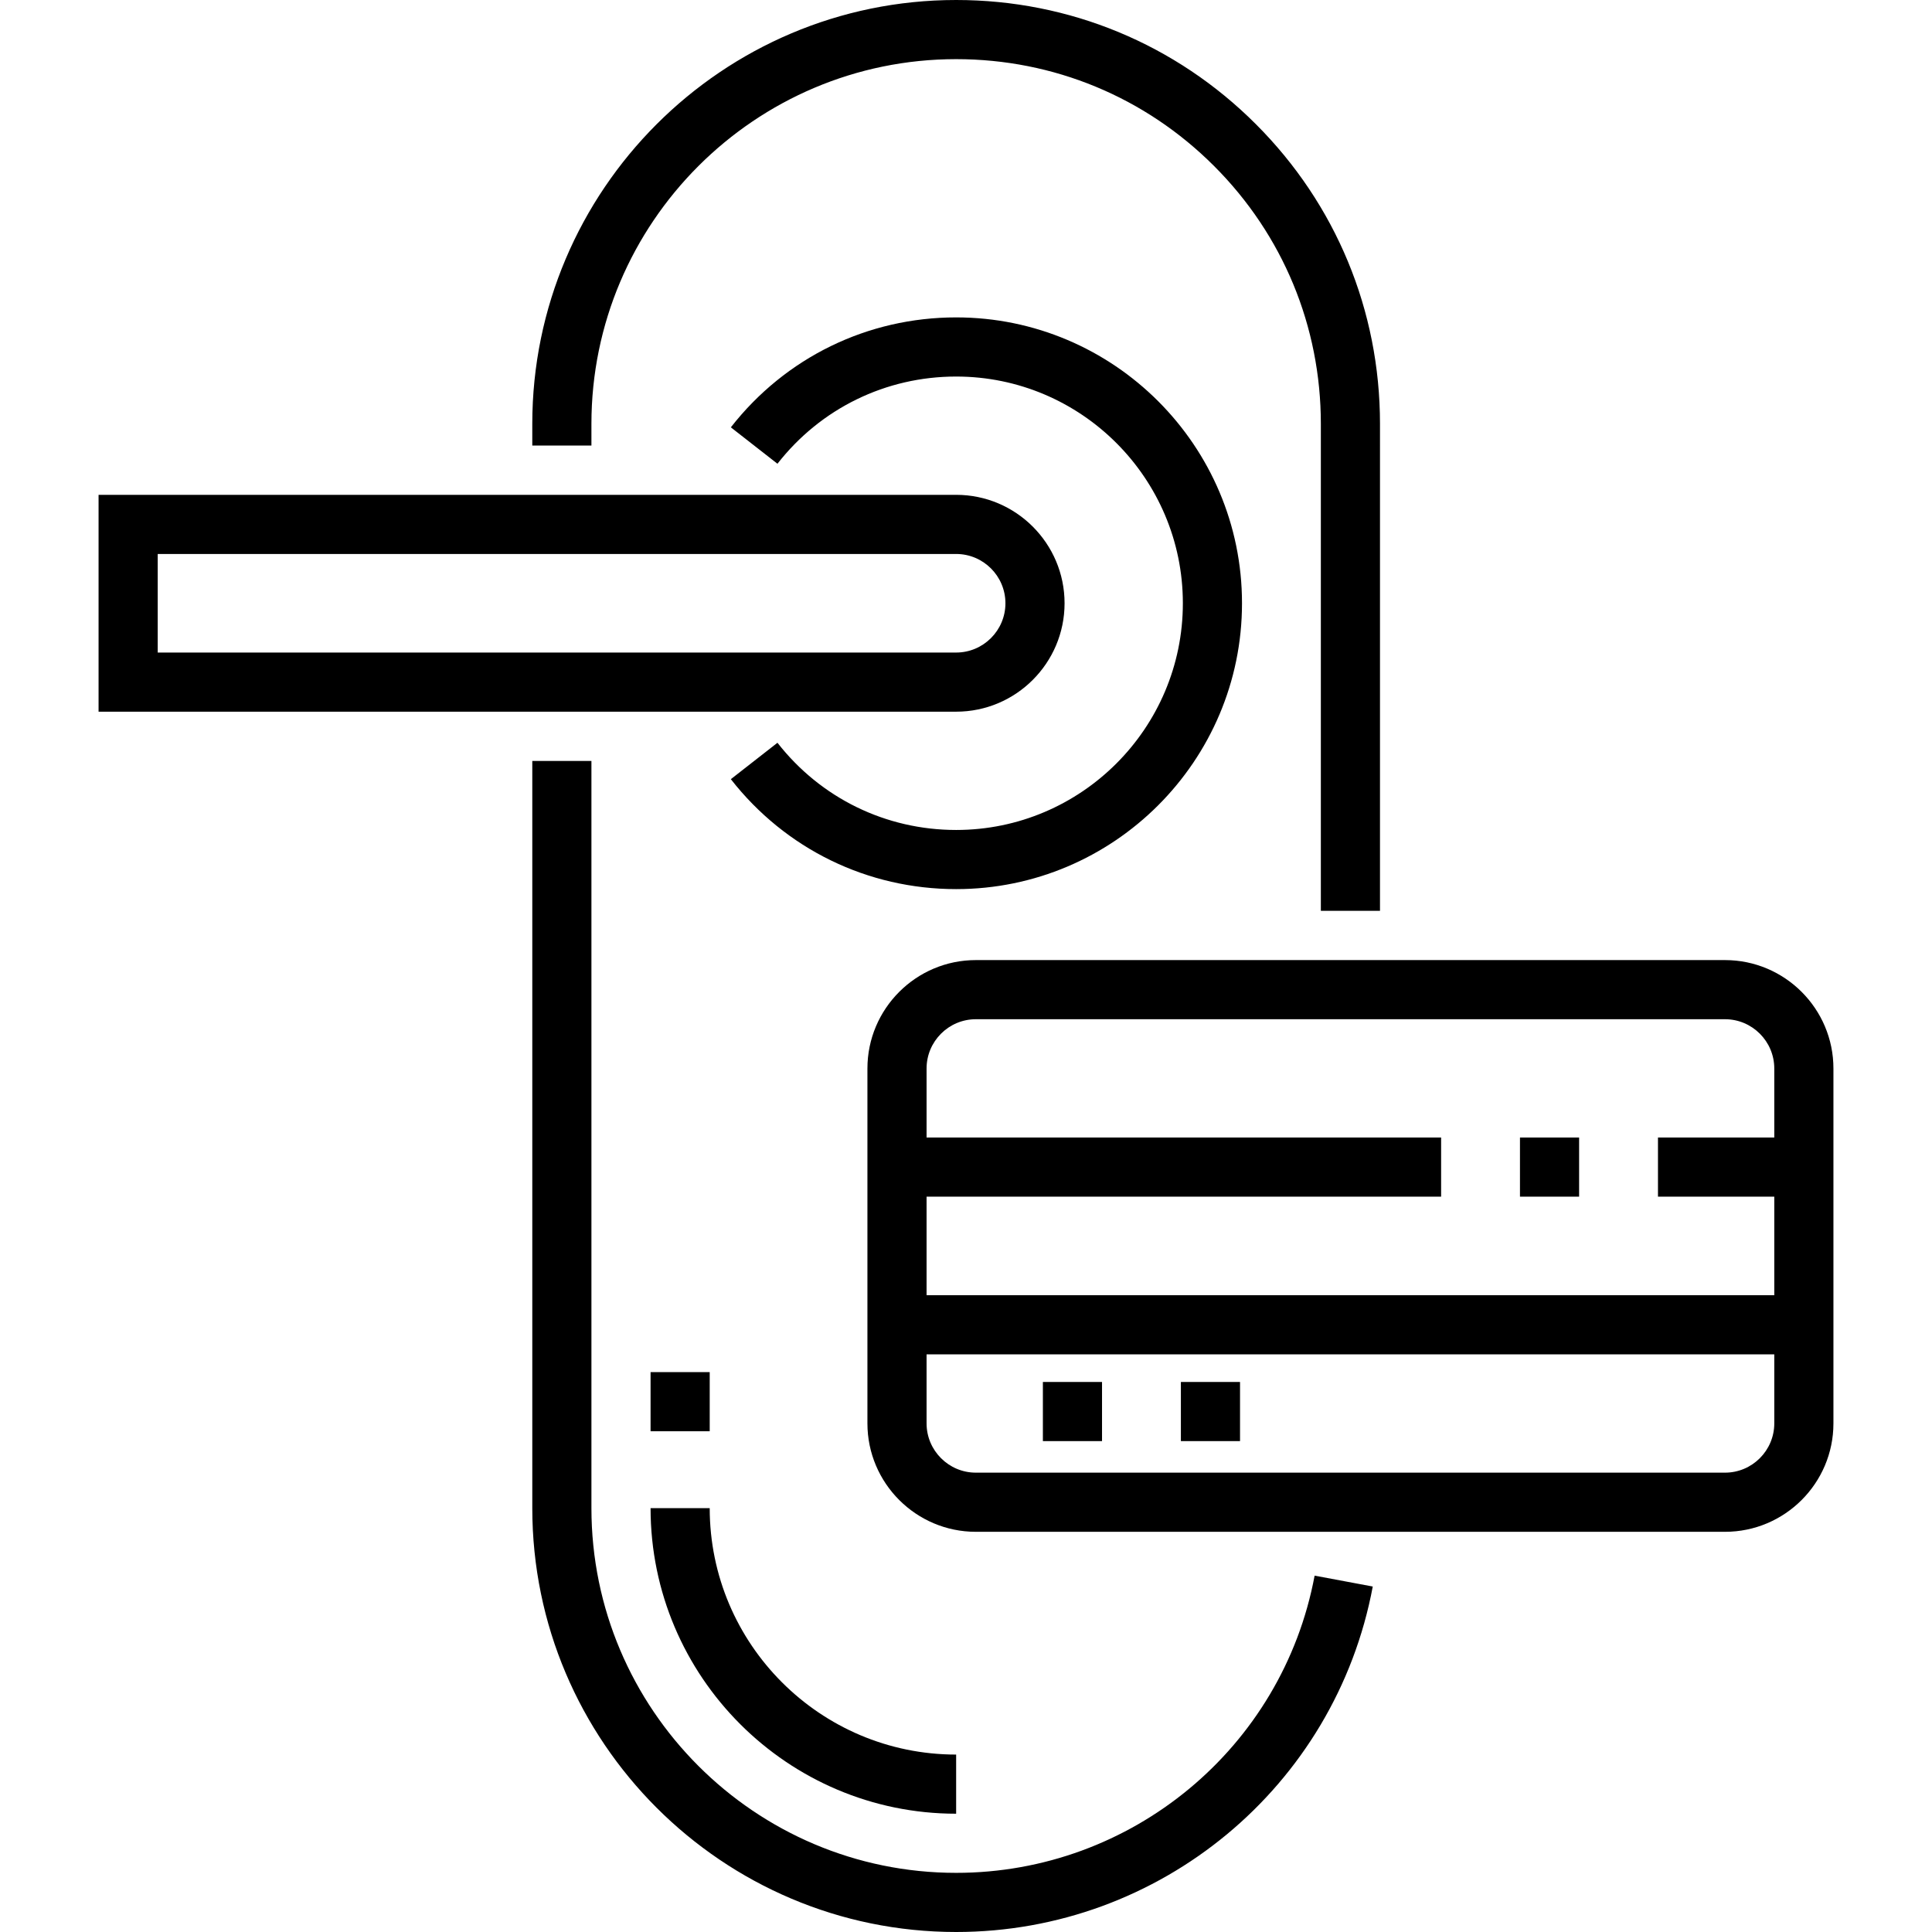
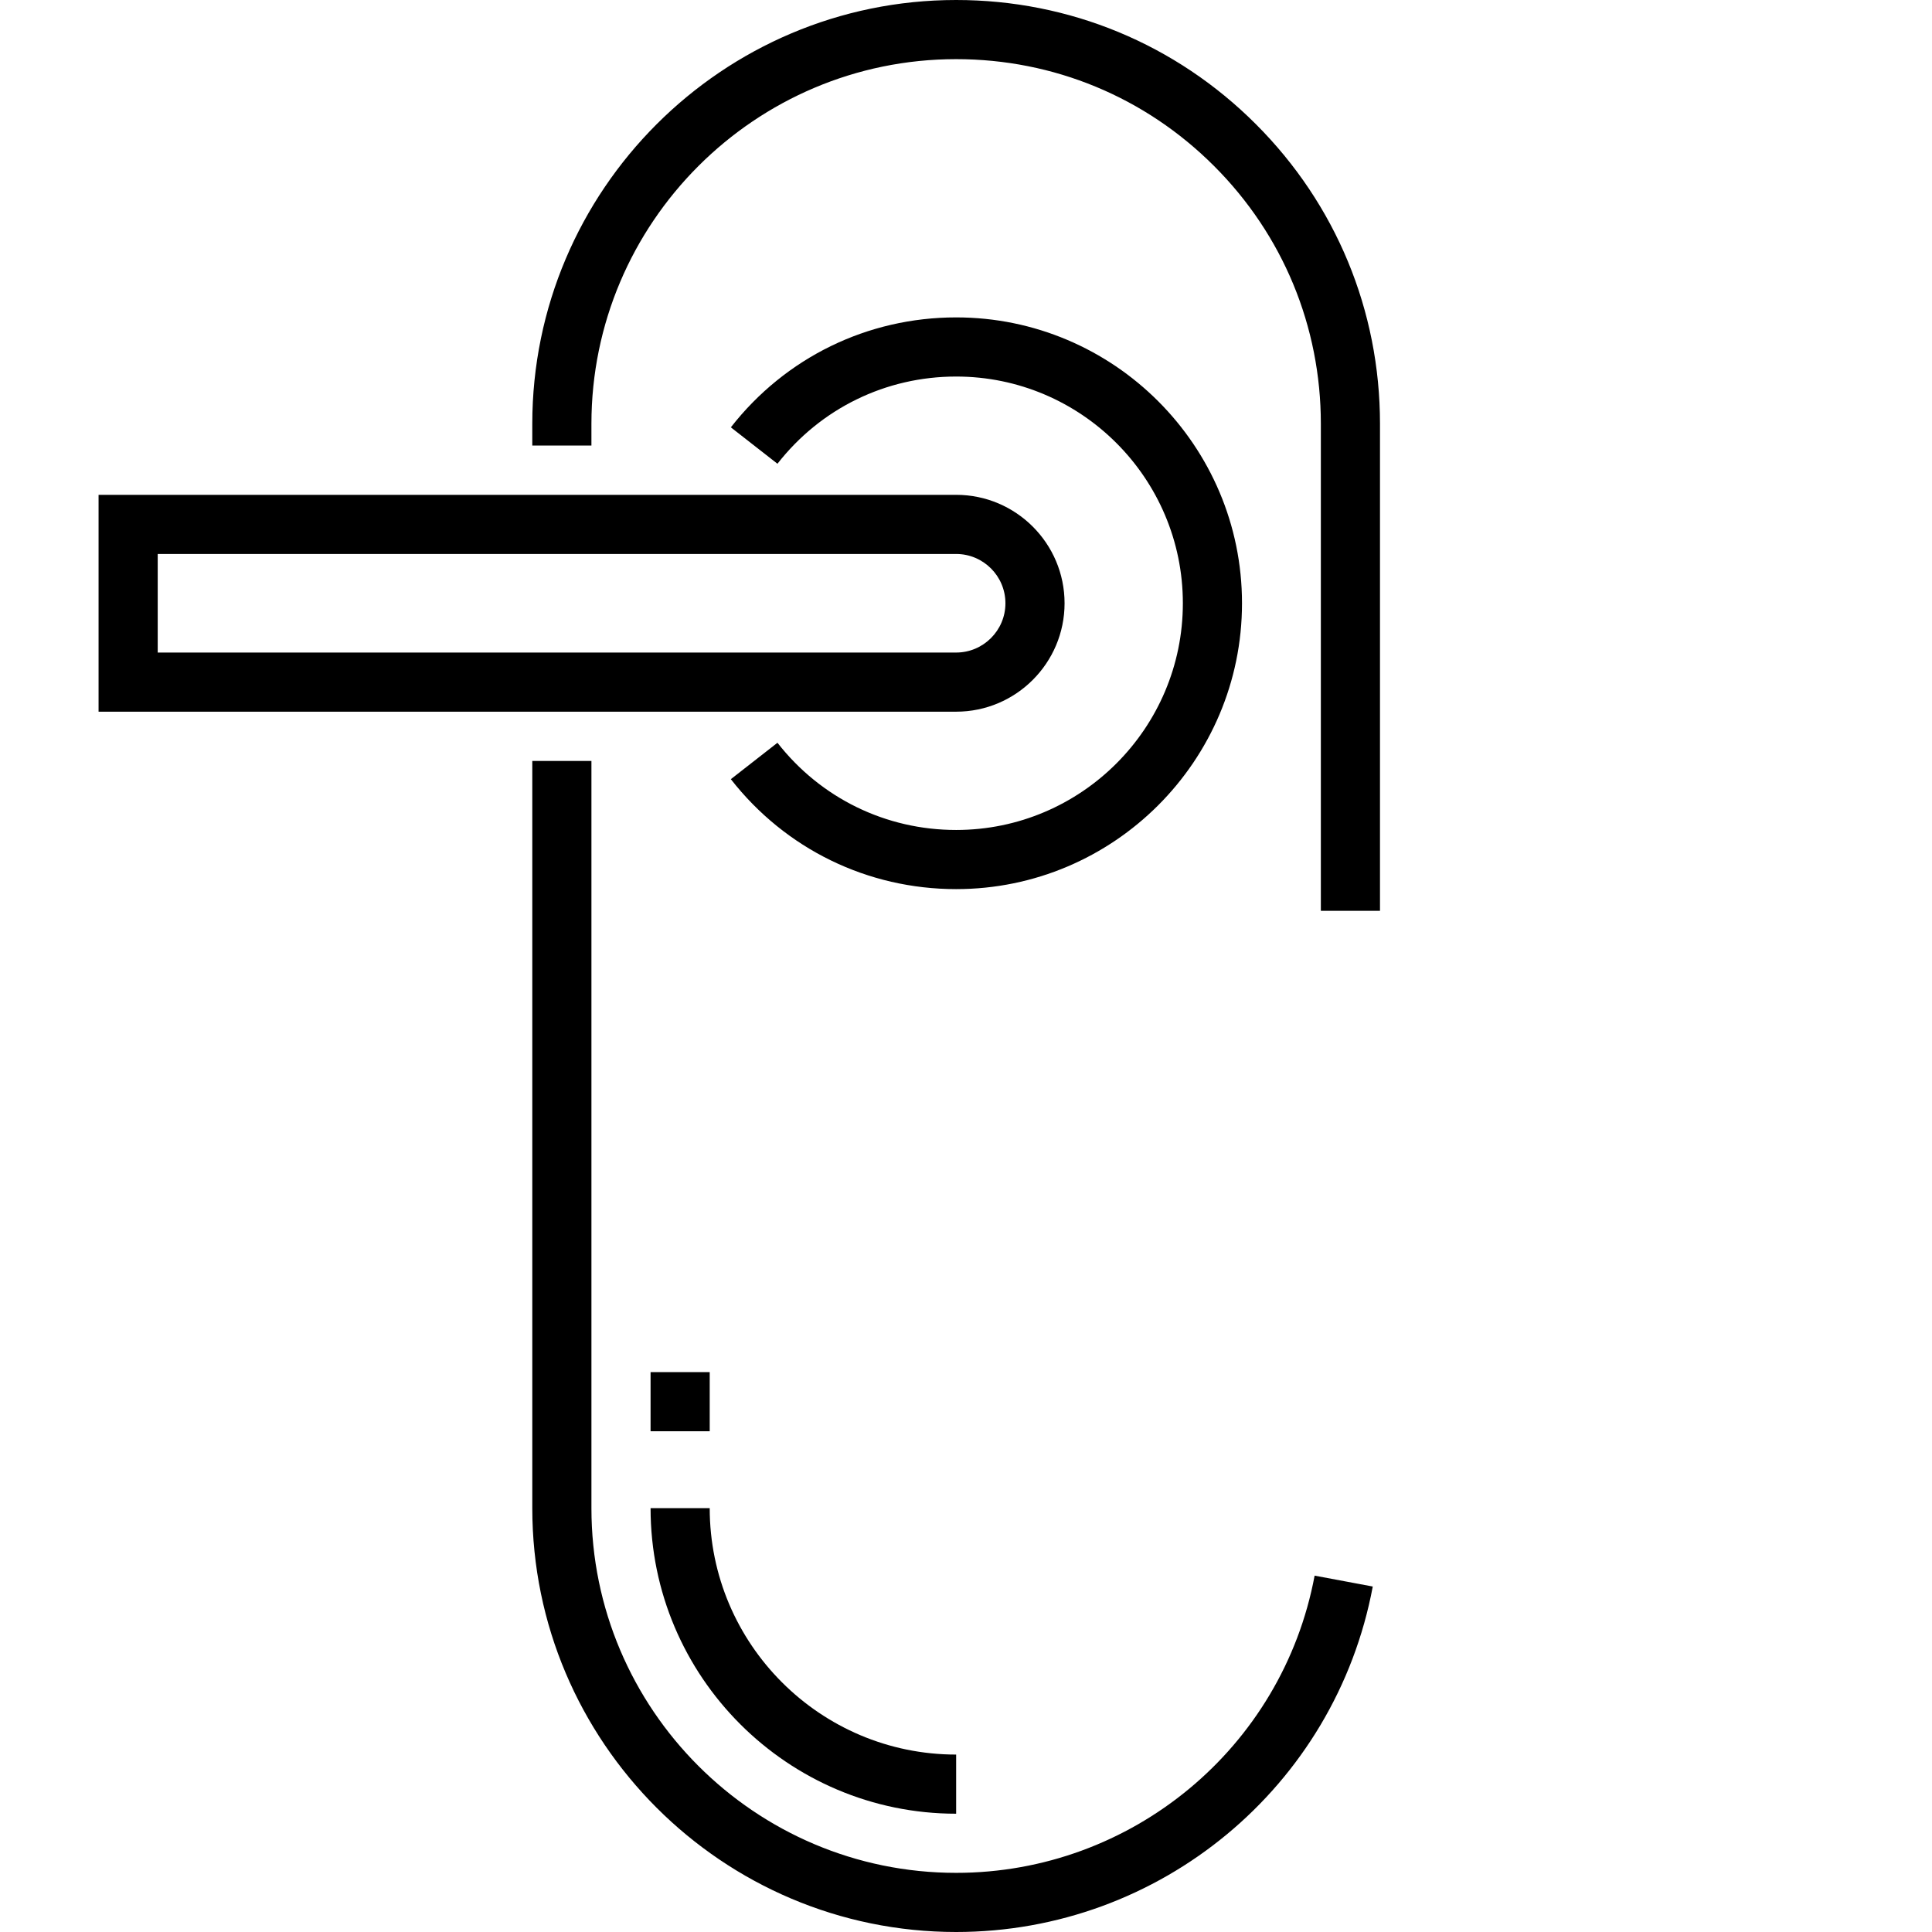
<svg xmlns="http://www.w3.org/2000/svg" fill="#000000" version="1.1" id="Layer_1" viewBox="0 0 512 512" xml:space="preserve">
  <g>
    <g>
      <path d="M188.082,399.673h-15.674c0,44.652,36.328,80.98,80.98,80.98V464.98C217.377,464.98,188.082,435.683,188.082,399.673z" />
    </g>
  </g>
  <g>
    <g>
      <path d="M348.388,417.562c-8.539,45.639-48.493,78.764-95,78.764c-53.295,0-96.653-43.358-96.653-96.653V201.665h-15.673v198.008    c0,61.937,50.39,112.327,112.327,112.327c54.048,0,100.481-38.505,110.406-91.555L348.388,417.562z" />
    </g>
  </g>
  <g>
    <g>
      <path d="M332.816,32.902C311.611,11.685,283.402,0,253.388,0c-61.936,0-112.327,50.389-112.327,112.327v5.747h15.673v-5.747    c0-53.295,43.358-96.653,96.653-96.653c25.827,0,50.097,10.054,68.345,28.312c18.255,18.245,28.308,42.516,28.308,68.342v129.045    h15.673V112.327C365.714,82.313,354.029,54.105,332.816,32.902z" />
    </g>
  </g>
  <g>
    <g>
      <path d="M253.388,84.114c-23.48,0-45.241,10.619-59.706,29.135l12.351,9.649c11.474-14.687,28.735-23.11,47.355-23.11    c33.13,0,60.082,26.952,60.082,60.082s-26.952,60.082-60.082,60.082c-18.62,0-35.881-8.423-47.355-23.11l-12.351,9.649    c14.466,18.516,36.227,29.135,59.706,29.135c41.772,0,75.755-33.983,75.755-75.755C329.143,118.098,295.16,84.114,253.388,84.114z    " />
    </g>
  </g>
  <g>
    <g>
      <path d="M253.388,131.135H26.122v57.469h227.265c15.844,0,28.735-12.89,28.735-28.735S269.232,131.135,253.388,131.135z     M253.388,172.931H41.796v-26.122h211.592c7.203,0,13.061,5.859,13.061,13.061C266.449,167.072,260.59,172.931,253.388,172.931z" />
    </g>
  </g>
  <g>
    <g>
-       <path d="M457.143,254.433H258.612c-15.844,0-28.735,12.89-28.735,28.735v18.286v57.469v18.286    c0,15.845,12.891,28.735,28.735,28.735h198.531c15.844,0,28.735-12.89,28.735-28.735v-18.286v-57.469v-18.286    C485.878,267.323,472.987,254.433,457.143,254.433z M470.204,377.208c0,7.202-5.859,13.061-13.061,13.061H258.612    c-7.202,0-13.061-5.859-13.061-13.061v-18.286h224.653V377.208z M470.204,301.453H439.38v15.673h30.825v26.122H245.551v-26.122    H381.91v-15.673H245.551v-18.286c0-7.203,5.859-13.061,13.061-13.061h198.531c7.203,0,13.061,5.859,13.061,13.061V301.453z" />
-     </g>
+       </g>
  </g>
  <g>
    <g>
      <rect x="172.408" y="363.625" width="15.674" height="15.673" />
    </g>
  </g>
  <g>
    <g>
-       <rect x="402.808" y="301.453" width="15.673" height="15.673" />
-     </g>
+       </g>
  </g>
  <g>
    <g>
-       <rect x="276.375" y="366.237" width="15.674" height="15.673" />
-     </g>
+       </g>
  </g>
  <g>
    <g>
-       <rect x="312.947" y="366.237" width="15.673" height="15.673" />
-     </g>
+       </g>
  </g>
</svg>